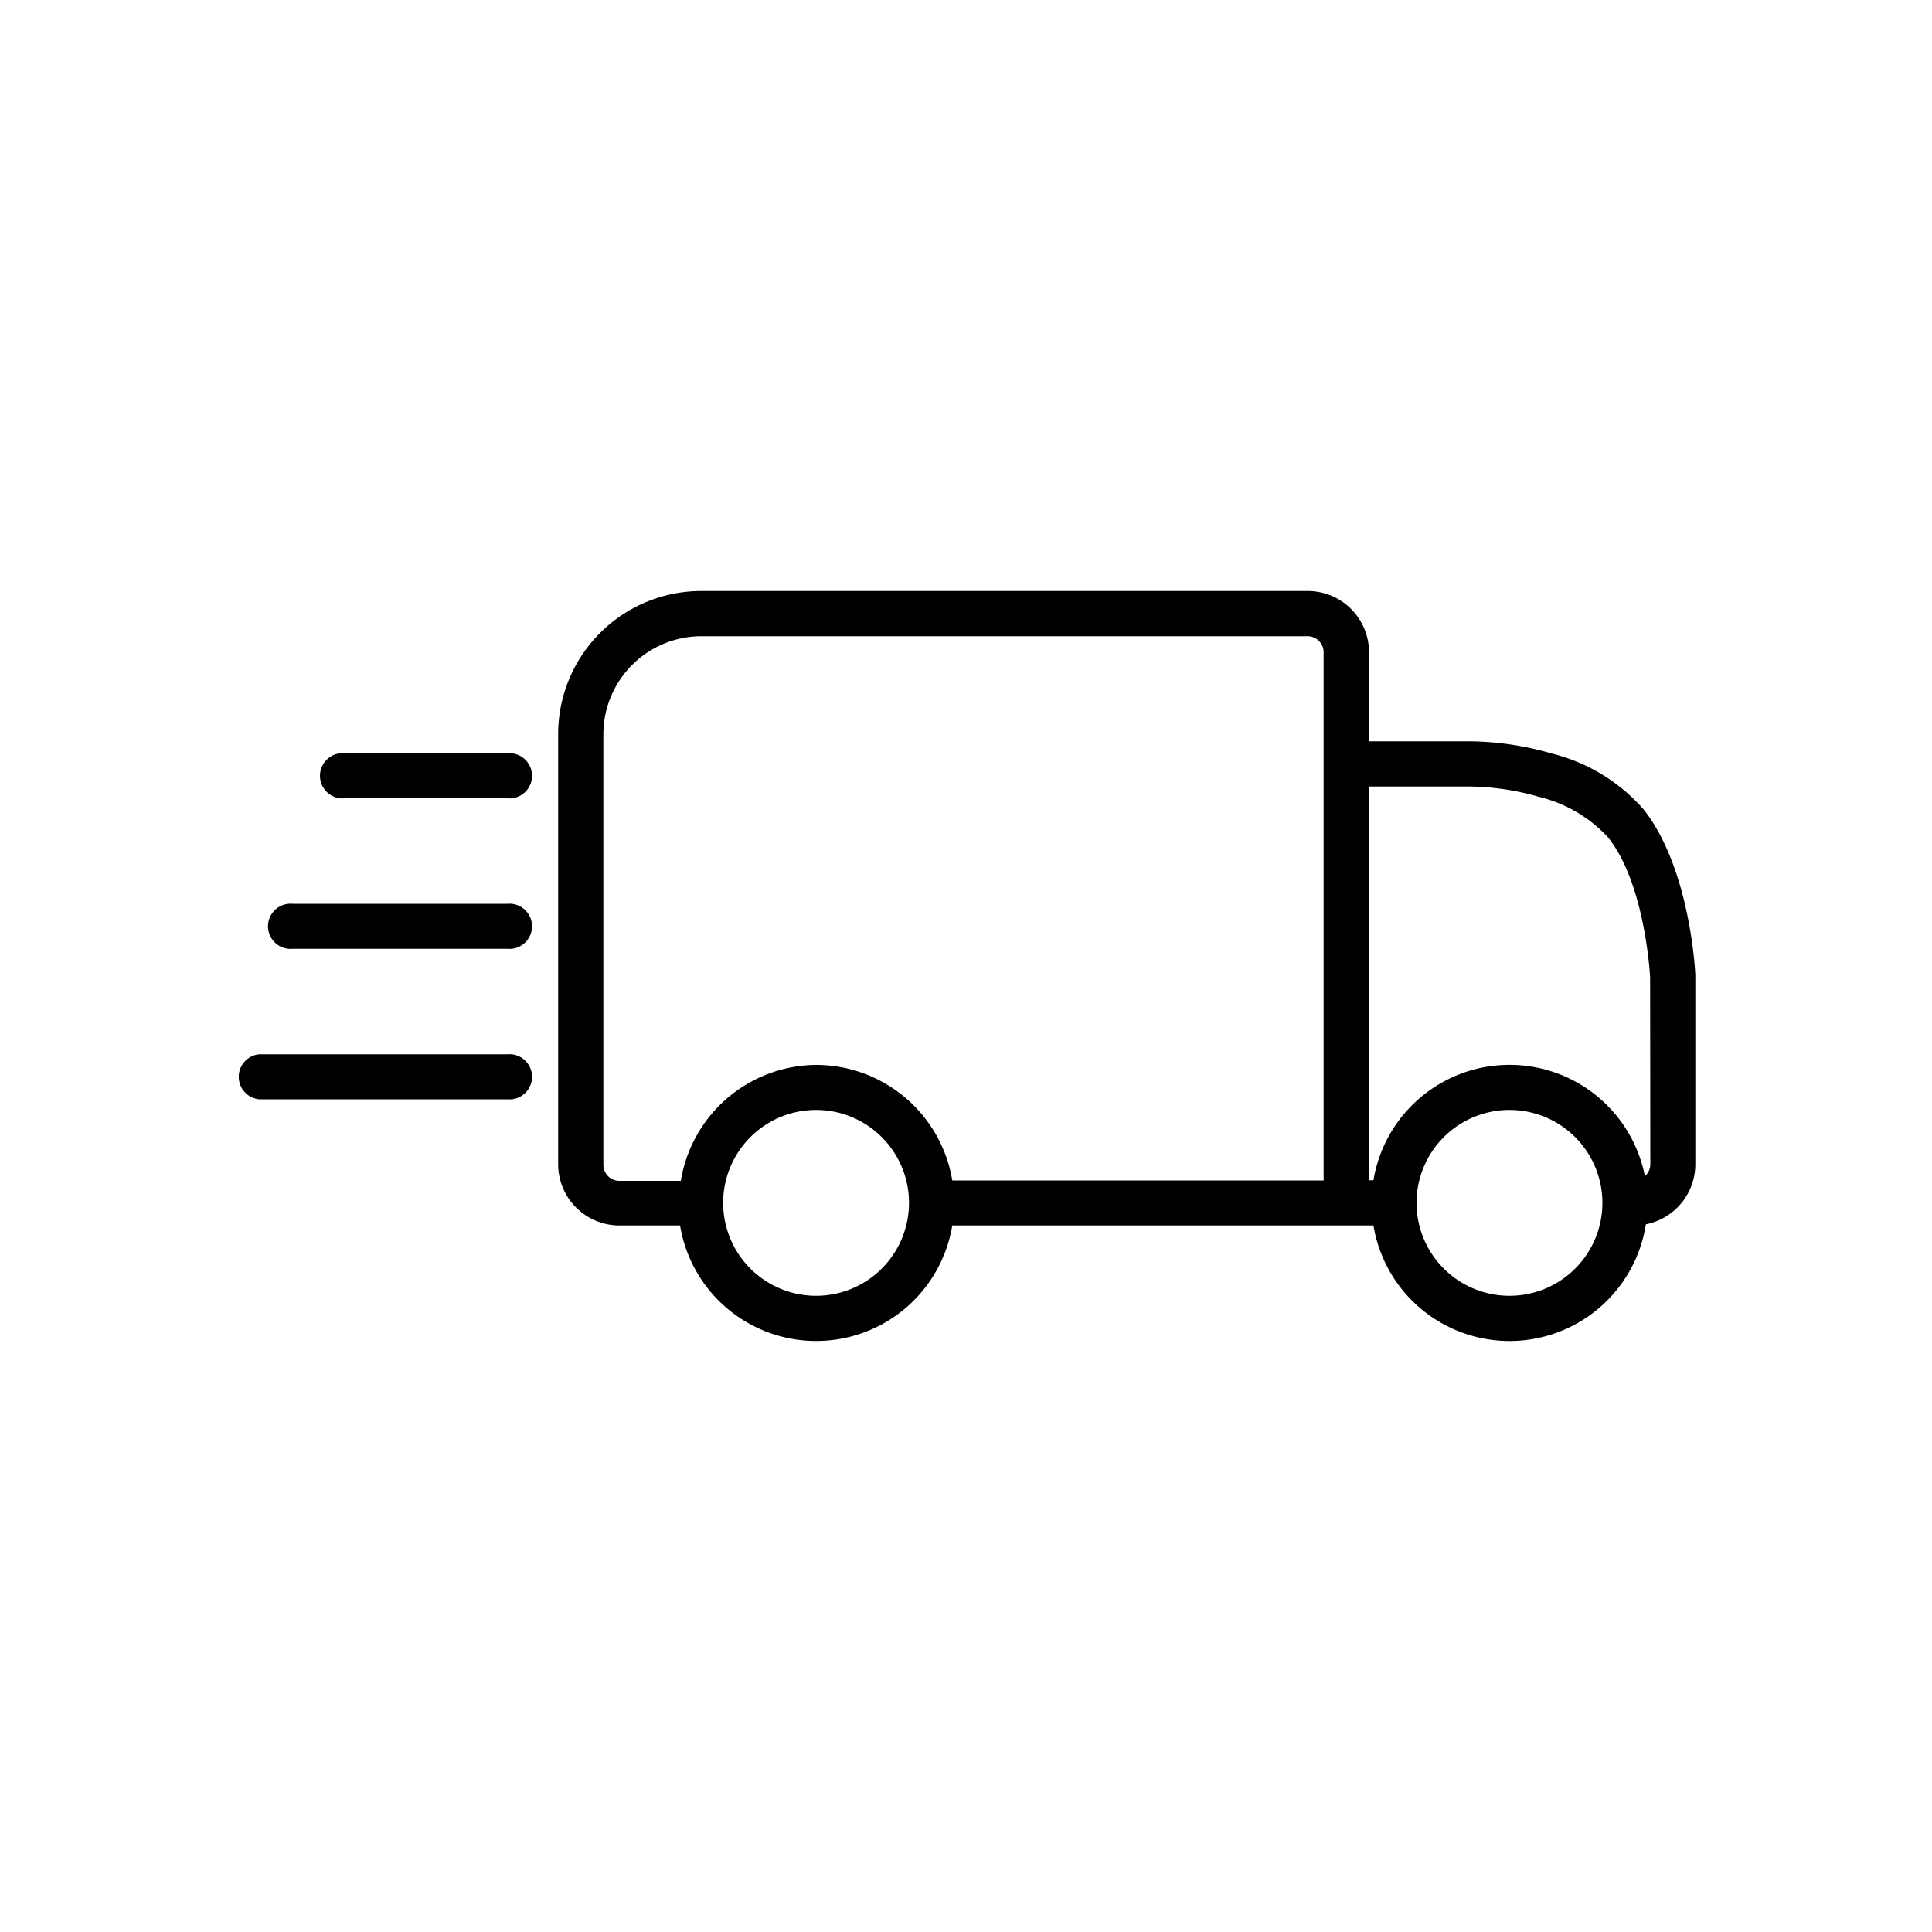
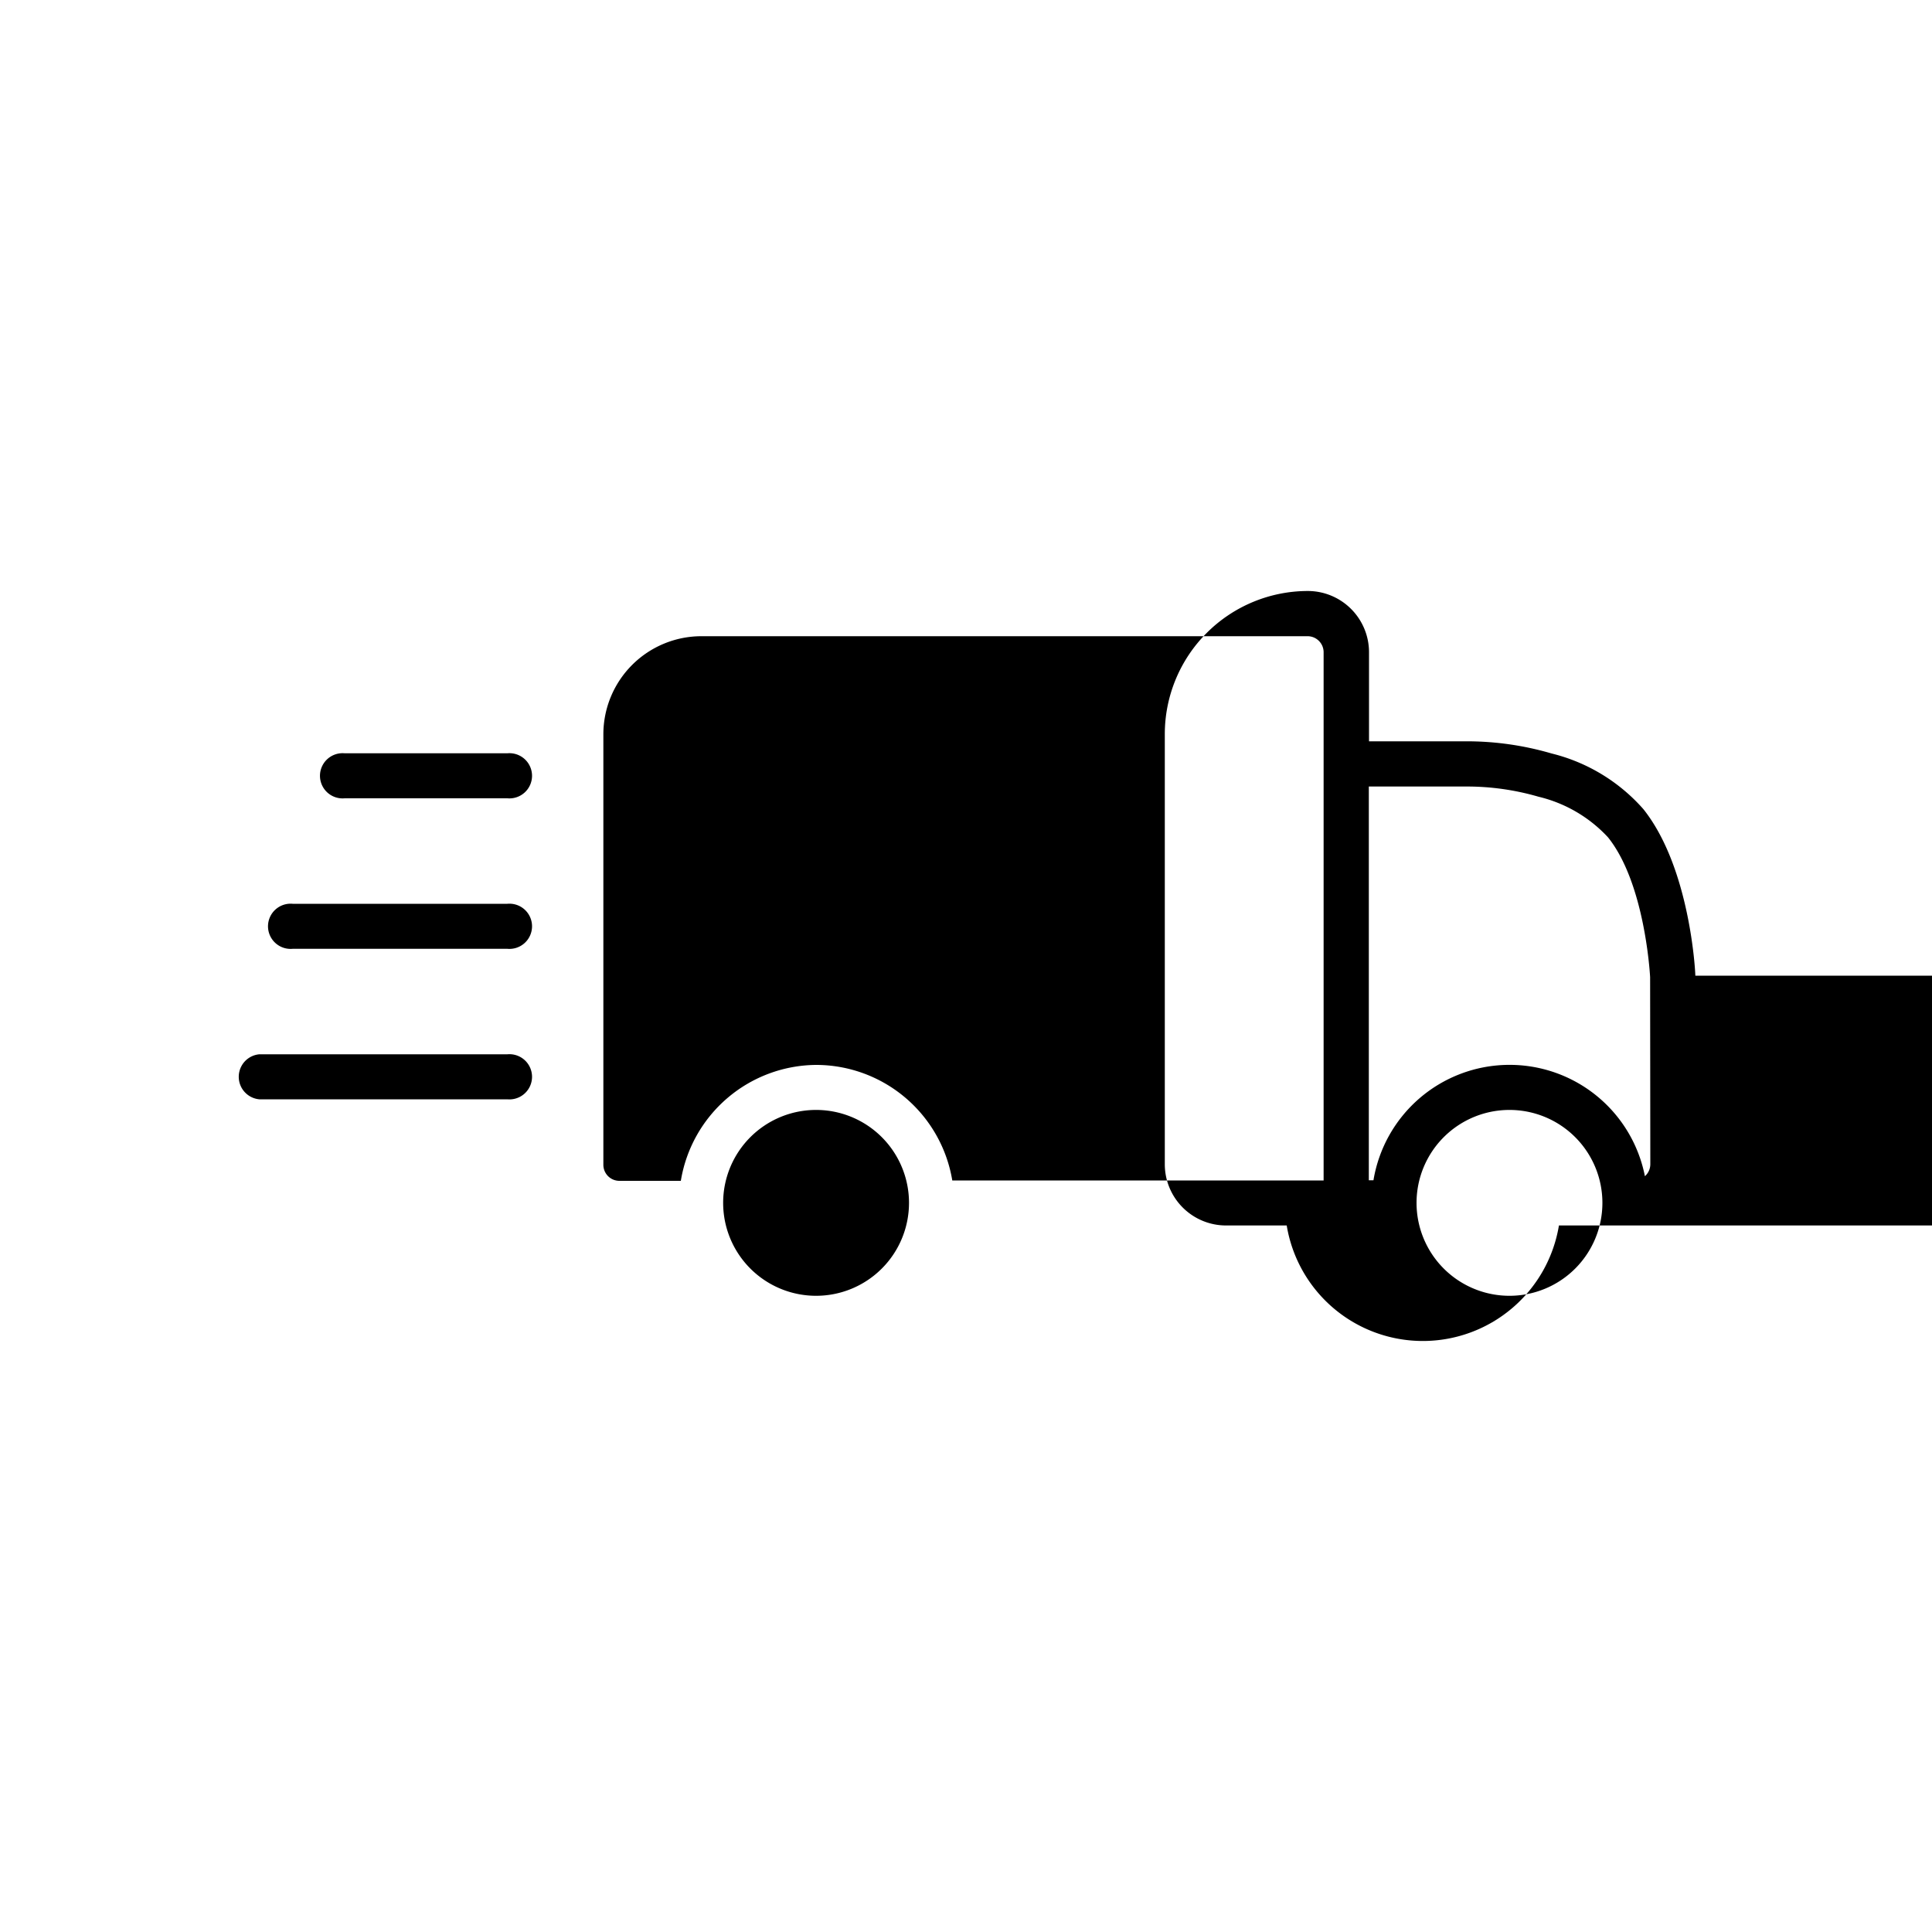
<svg xmlns="http://www.w3.org/2000/svg" viewBox="0 0 100 100" class="svg u_1221514432" data-icon-name="transportation_moving_truck">
-   <path d="M17.84 41.32h8.42a1.17 1.17 0 1 0 0-2.33h-8.42a1.17 1.17 0 1 0 0 2.33ZM26.26 46.78H15.15a1.17 1.17 0 1 0 0 2.33h11.11a1.17 1.17 0 1 0 0-2.33ZM26.26 54.57H13.42a1.17 1.17 0 0 0 0 2.33h12.84a1.17 1.17 0 1 0 0-2.33ZM87.75 50.5c0-.23-.28-5.6-2.69-8.62A9.28 9.28 0 0 0 80.31 39a15.63 15.63 0 0 0-4.45-.63h-5v-4.61a3.17 3.17 0 0 0-3.17-3.17h-31.4a7.41 7.41 0 0 0-7.4 7.4v22.27a3.17 3.17 0 0 0 3.17 3.17h3.14a7.14 7.14 0 0 0 14.09 0h21.8a7.14 7.14 0 0 0 14.1-.06 3.17 3.17 0 0 0 2.56-3.11V50.5ZM42.24 67.07a4.81 4.81 0 1 1 4.81-4.81 4.81 4.81 0 0 1-4.81 4.81Zm0-11.95a7.15 7.15 0 0 0-7 6h-3.18a.83.83 0 0 1-.83-.83V38a5.08 5.08 0 0 1 5.07-5.07h31.38a.83.83 0 0 1 .83.83V61.1H49.29a7.15 7.15 0 0 0-7.05-5.98Zm35.89 11.95a4.81 4.81 0 1 1 4.81-4.81 4.81 4.81 0 0 1-4.81 4.81Zm7.29-6.81a.83.83 0 0 1-.28.62 7.14 7.14 0 0 0-14.05.21h-.24V40.71h5a13.3 13.3 0 0 1 3.79.53 7.16 7.16 0 0 1 3.59 2.1c1.87 2.33 2.16 6.88 2.18 7.24Z" />
+   <path d="M17.84 41.32h8.42a1.17 1.17 0 1 0 0-2.33h-8.42a1.17 1.17 0 1 0 0 2.33ZM26.26 46.78H15.15a1.17 1.17 0 1 0 0 2.33h11.11a1.17 1.17 0 1 0 0-2.33ZM26.26 54.57H13.42a1.17 1.17 0 0 0 0 2.33h12.84a1.17 1.17 0 1 0 0-2.33ZM87.75 50.5c0-.23-.28-5.6-2.69-8.62A9.28 9.28 0 0 0 80.31 39a15.63 15.63 0 0 0-4.45-.63h-5v-4.61a3.17 3.17 0 0 0-3.17-3.17a7.41 7.41 0 0 0-7.4 7.4v22.27a3.17 3.17 0 0 0 3.17 3.17h3.14a7.14 7.14 0 0 0 14.09 0h21.8a7.14 7.14 0 0 0 14.1-.06 3.17 3.17 0 0 0 2.56-3.11V50.5ZM42.24 67.07a4.81 4.81 0 1 1 4.81-4.81 4.81 4.81 0 0 1-4.81 4.81Zm0-11.95a7.15 7.15 0 0 0-7 6h-3.18a.83.83 0 0 1-.83-.83V38a5.08 5.08 0 0 1 5.07-5.07h31.38a.83.83 0 0 1 .83.83V61.1H49.29a7.15 7.15 0 0 0-7.05-5.98Zm35.89 11.95a4.81 4.81 0 1 1 4.81-4.81 4.81 4.81 0 0 1-4.81 4.81Zm7.29-6.81a.83.83 0 0 1-.28.62 7.14 7.14 0 0 0-14.05.21h-.24V40.71h5a13.3 13.3 0 0 1 3.79.53 7.16 7.16 0 0 1 3.59 2.1c1.87 2.33 2.16 6.88 2.18 7.24Z" />
</svg>